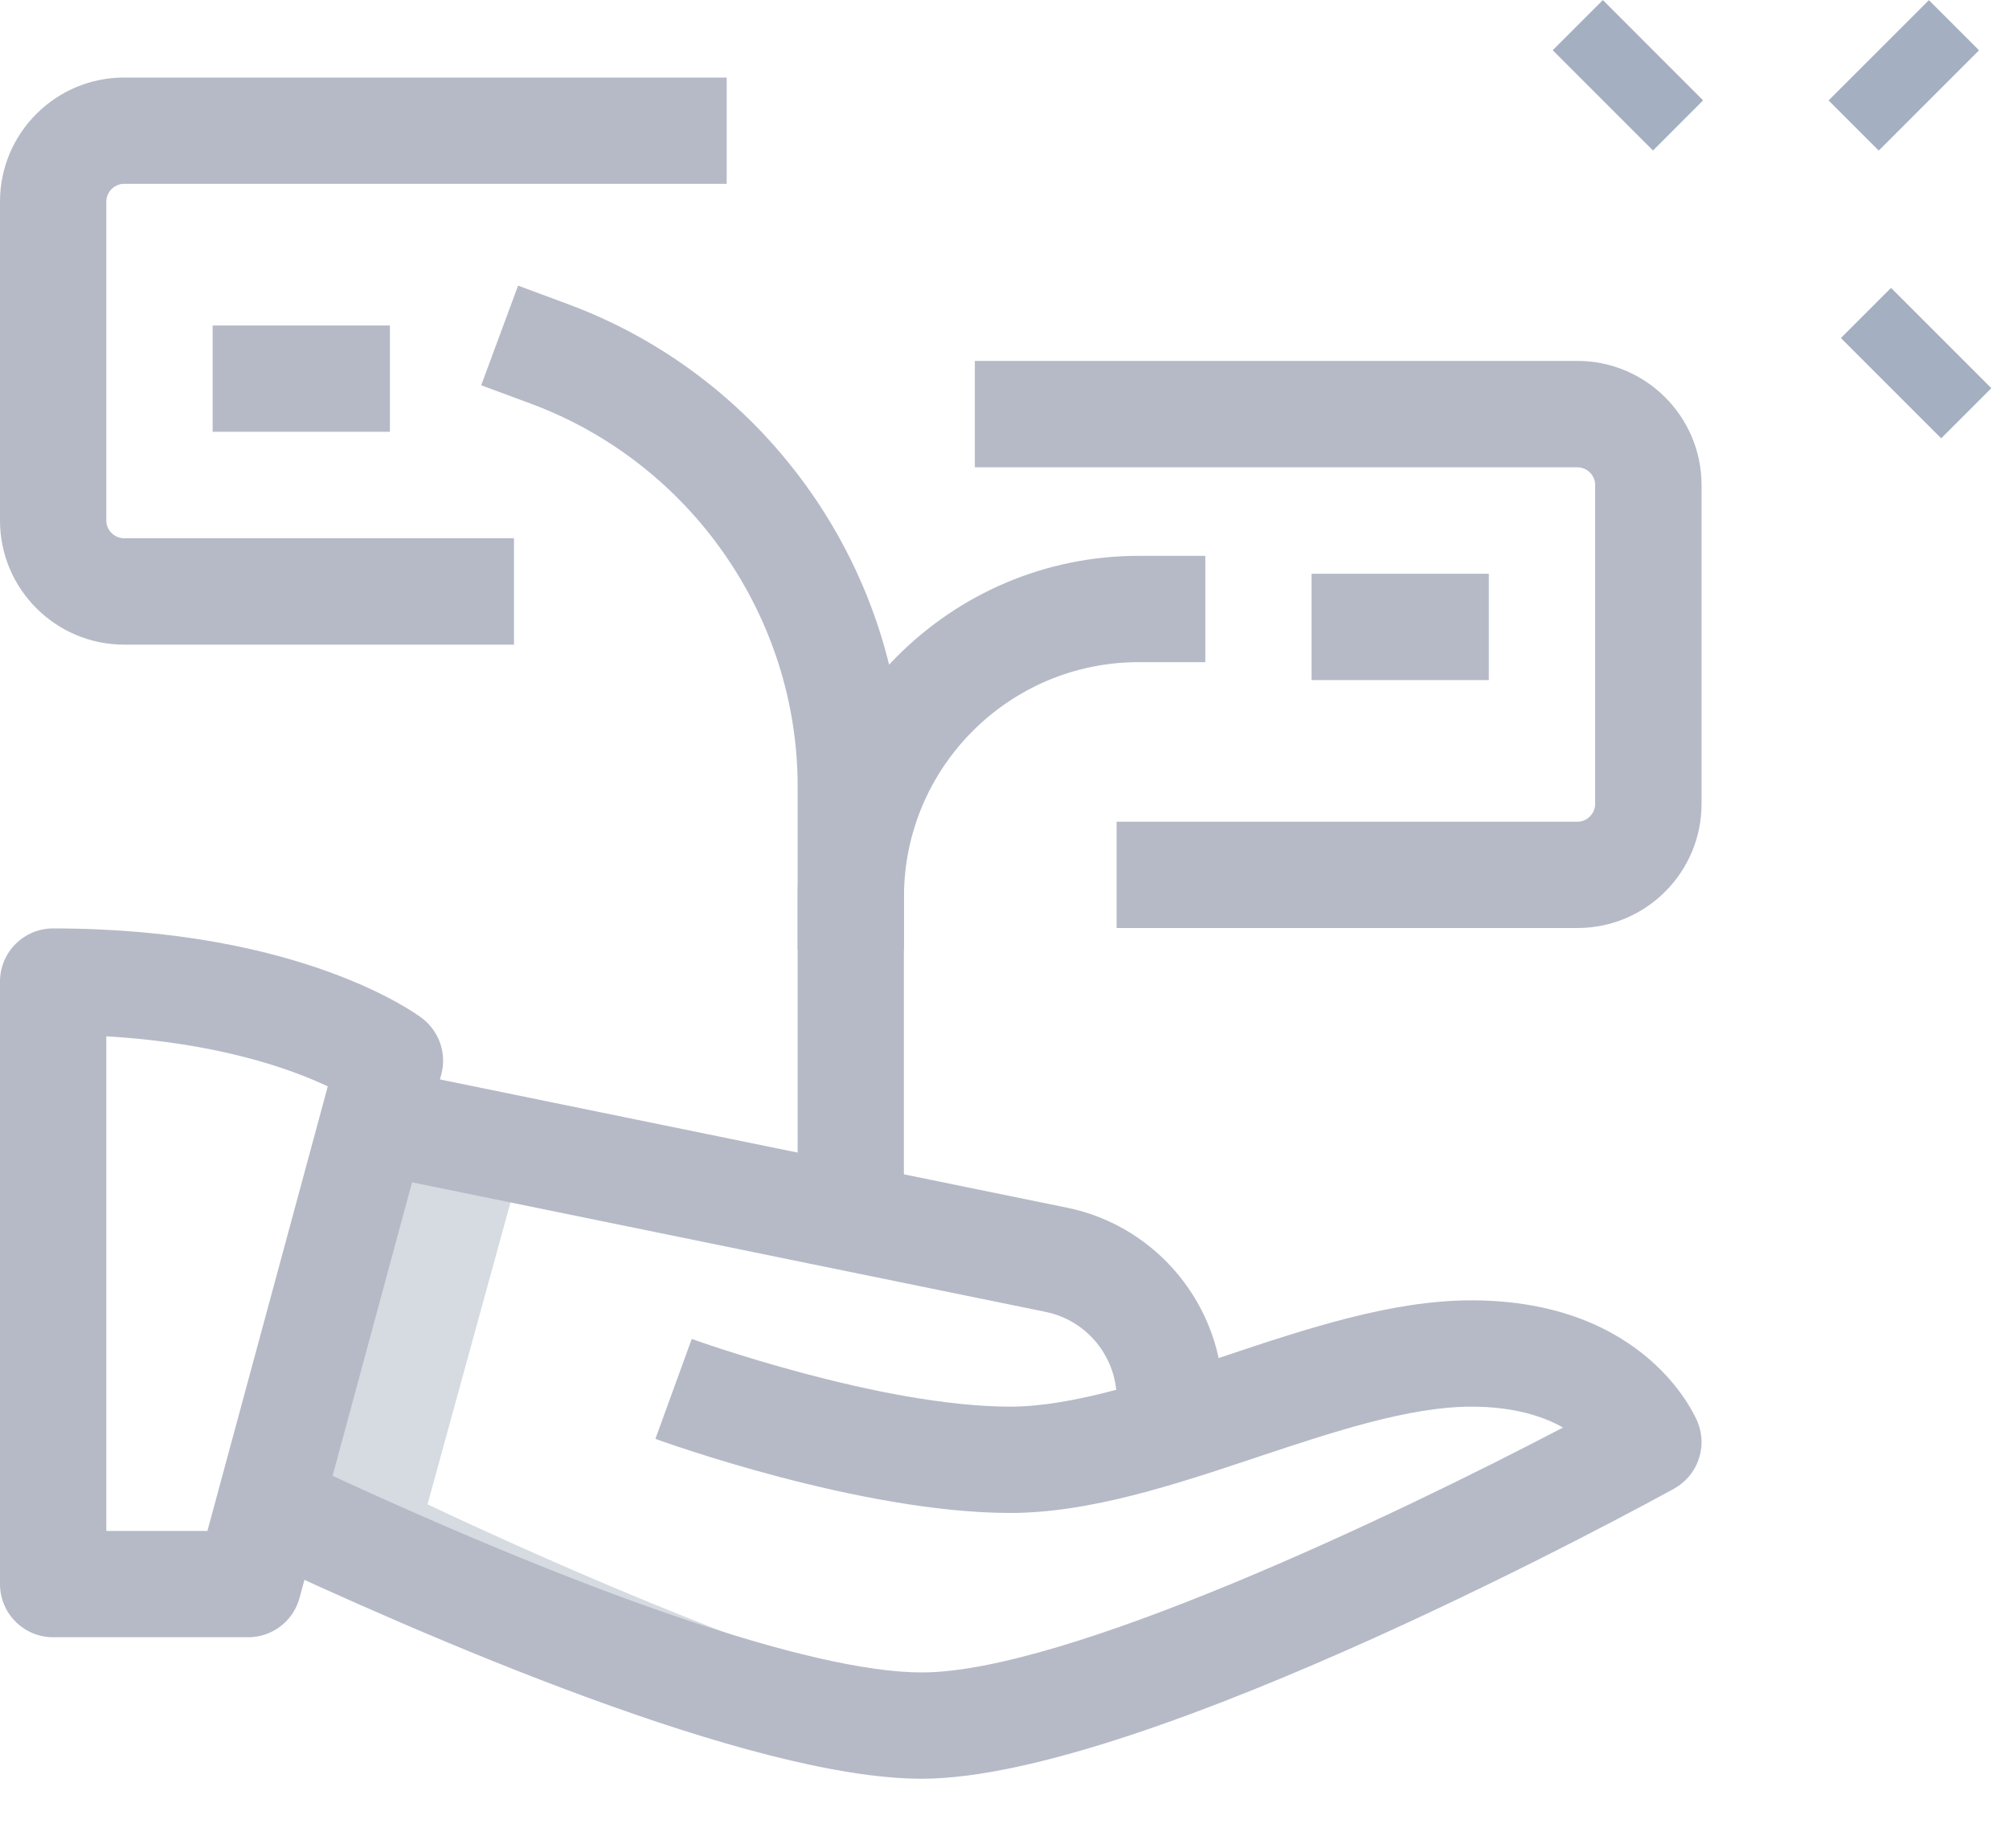
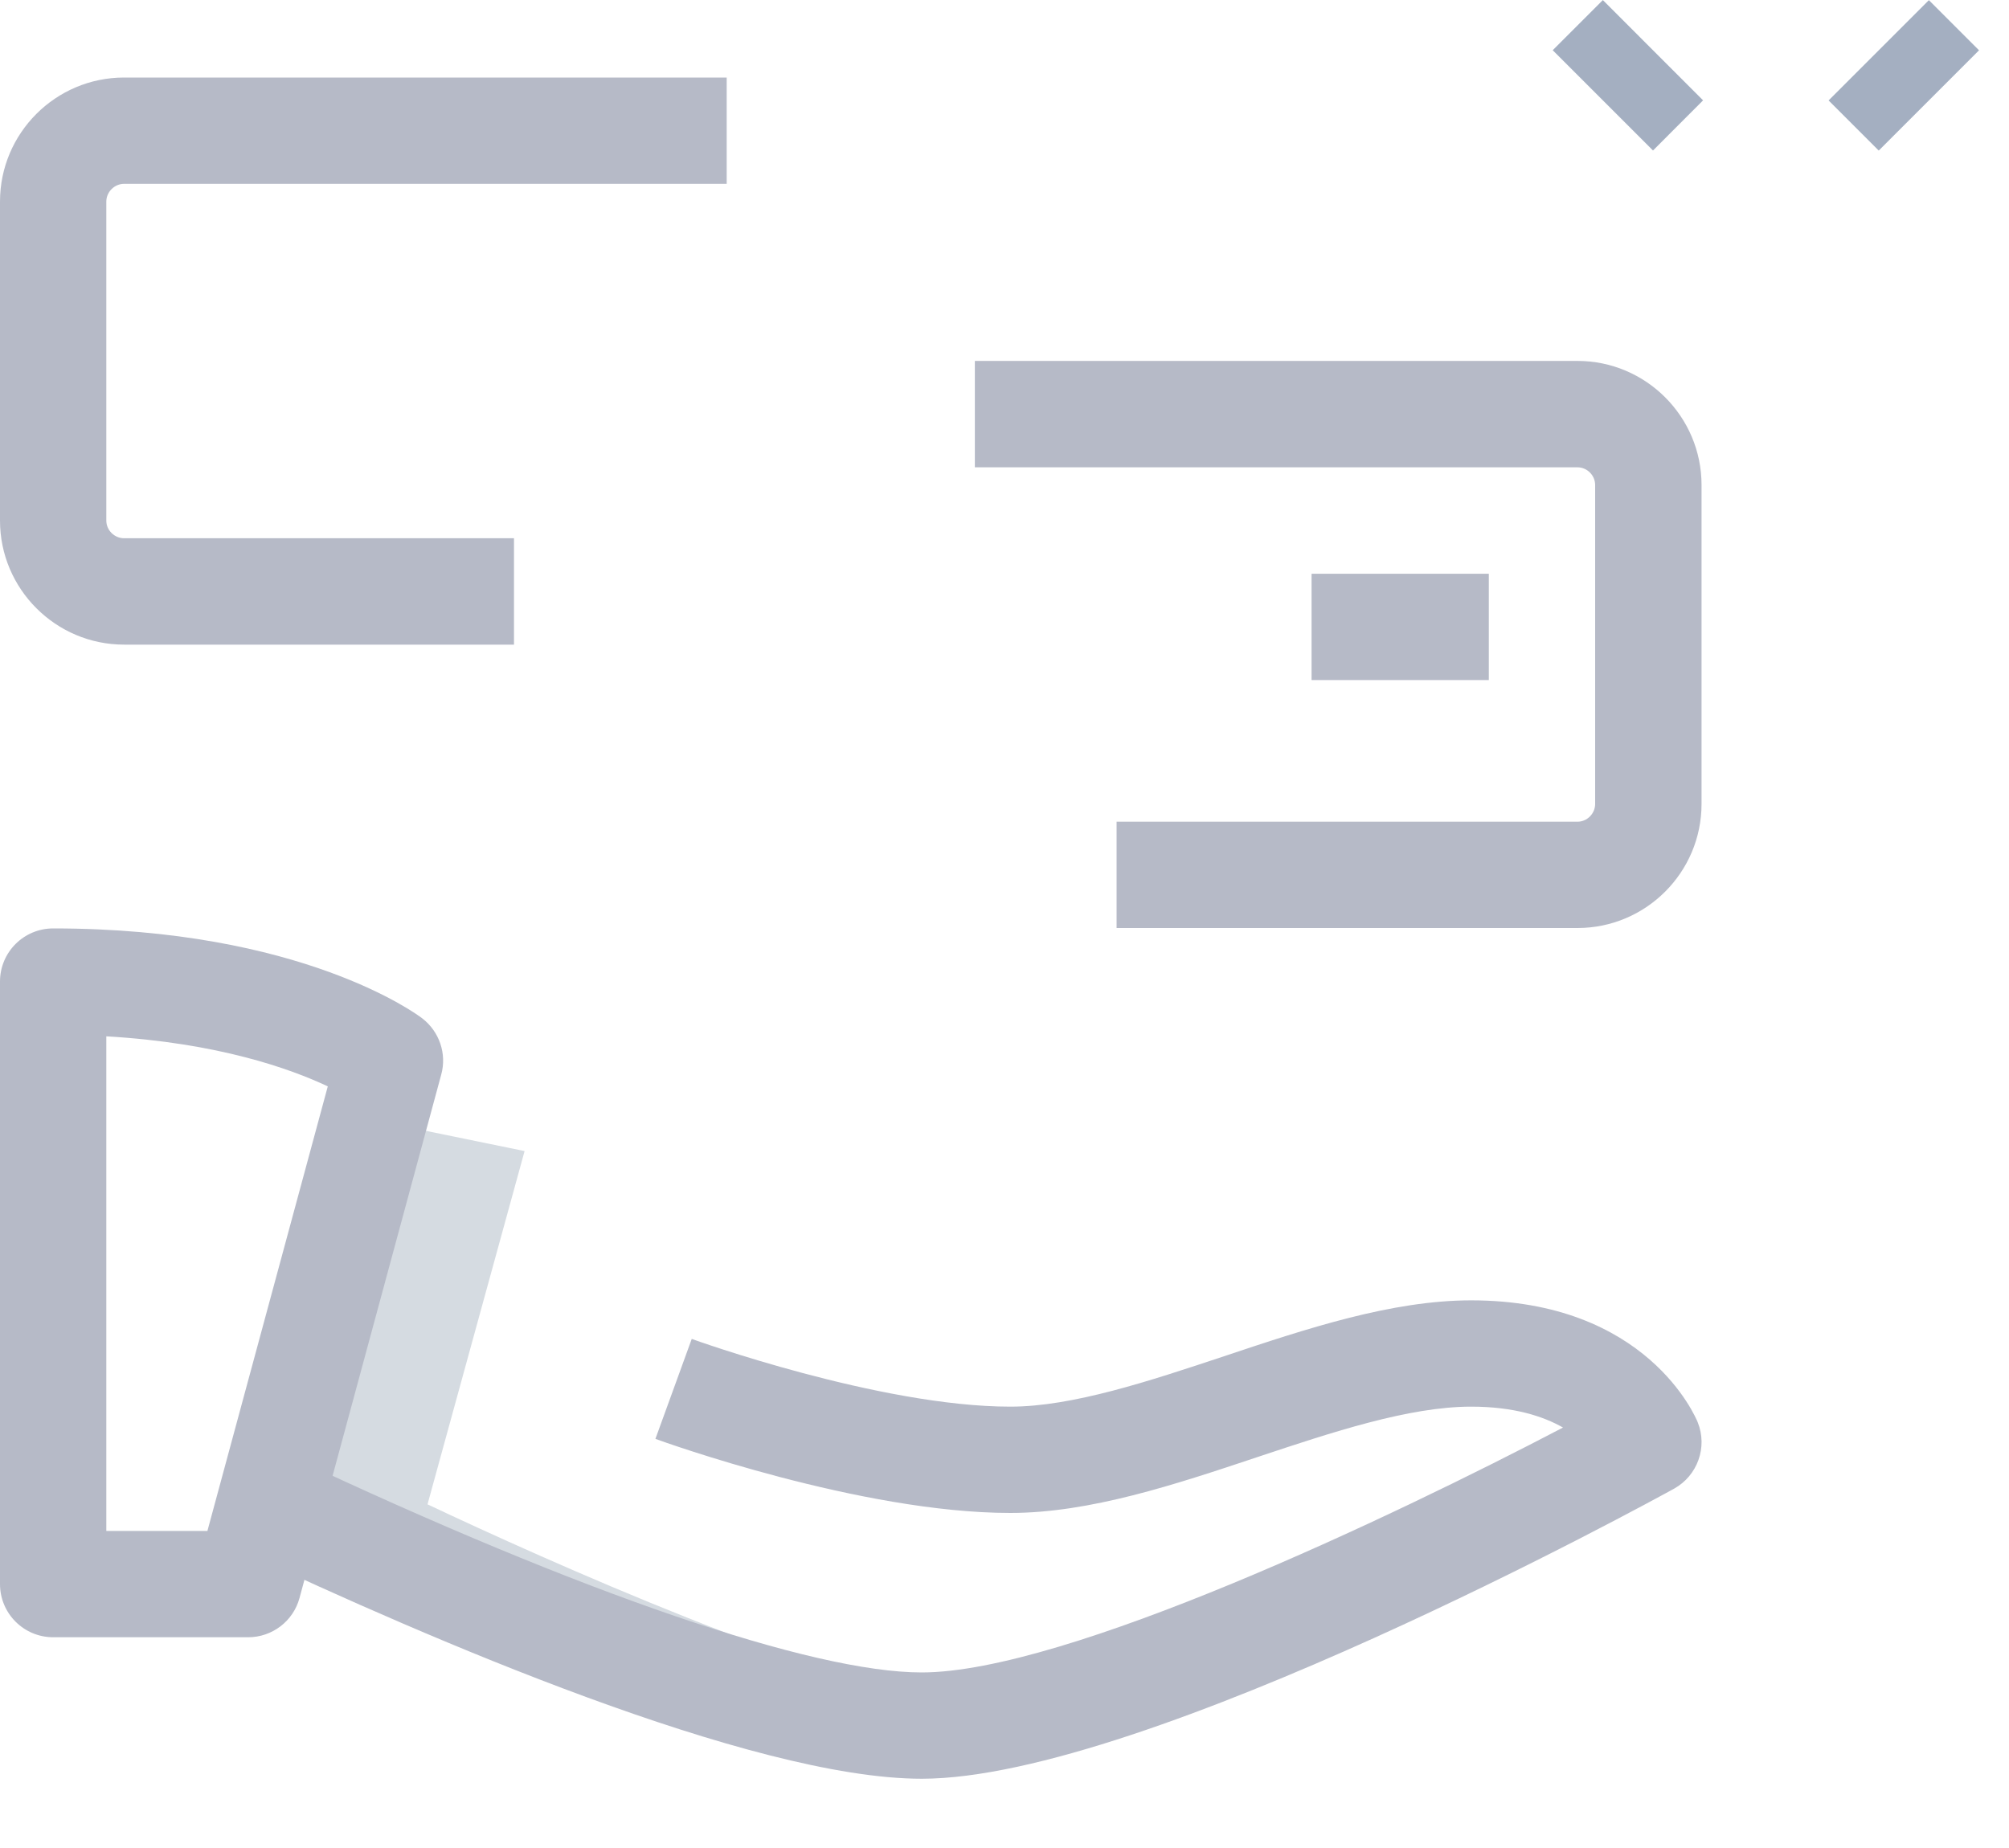
<svg xmlns="http://www.w3.org/2000/svg" width="25" height="23" viewBox="0 0 25 23" fill="none">
  <path d="M19.322 0.625L19.946 0.001L21.193 1.249L20.57 1.873L19.322 0.625Z" fill="#A4AFC1" />
-   <path d="M22.908 4.207L23.532 3.583L24.78 4.831L24.156 5.455L22.908 4.207Z" fill="#A4AFC1" />
  <path d="M22.755 1.25L24.003 0.002L24.627 0.626L23.379 1.874L22.755 1.25Z" fill="#A4AFC1" />
  <path d="M5.32 18.723L6.528 14.326L4.649 13.941L3.335 18.723C5.02 19.517 9.36 21.476 11.469 21.476C11.746 21.476 12.072 21.43 12.419 21.36C10.151 20.934 6.763 19.403 5.32 18.723Z" fill="#D5DBE1" />
  <path d="M19.63 11.55H13.895V10.227H19.63C19.75 10.227 19.85 10.126 19.85 10.006V6.036C19.85 5.916 19.75 5.816 19.63 5.816H12.131V4.492H19.63C20.481 4.492 21.174 5.185 21.174 6.036V10.006C21.174 10.858 20.481 11.55 19.63 11.55Z" fill="#B6BAC7" />
  <path d="M16.321 7.141H18.527V8.464H16.321V7.141Z" fill="#B6BAC7" />
  <path d="M6.396 8.023H1.544C0.693 8.023 0 7.33 0 6.479V2.509C0 1.657 0.693 0.965 1.544 0.965H9.043V2.288H1.544C1.424 2.288 1.323 2.389 1.323 2.509V6.479C1.323 6.599 1.424 6.699 1.544 6.699H6.396V8.023Z" fill="#B6BAC7" />
-   <path d="M11.249 11.823H9.926V11.162C9.926 8.822 11.829 6.918 14.17 6.918H14.999V8.241H14.17C12.559 8.241 11.249 9.551 11.249 11.162V11.823Z" fill="#B6BAC7" />
-   <path d="M11.249 15.521H9.926V9.787C9.926 7.675 8.592 5.762 6.608 5.025L5.988 4.795L6.447 3.555L7.067 3.785C9.569 4.712 11.248 7.124 11.248 9.787V15.521H11.249Z" fill="#B6BAC7" />
  <path d="M3.088 20.377H0.662C0.296 20.377 0 20.081 0 19.715V12.216C0 11.851 0.296 11.555 0.662 11.555C3.755 11.555 5.195 12.628 5.254 12.674C5.467 12.838 5.562 13.114 5.491 13.373L3.727 19.889C3.649 20.177 3.387 20.377 3.088 20.377ZM1.323 19.054H2.581L4.079 13.521C3.618 13.303 2.716 12.979 1.323 12.898V19.054Z" fill="#B6BAC7" />
  <path d="M11.47 22.138C9.348 22.138 5.286 20.373 3.054 19.323L3.618 18.125C7.245 19.835 10.107 20.815 11.47 20.815C13.259 20.815 17.321 18.882 19.45 17.767C19.204 17.627 18.839 17.507 18.307 17.507C17.532 17.507 16.574 17.826 15.649 18.134C14.623 18.477 13.562 18.83 12.572 18.83C10.714 18.83 8.259 17.946 8.156 17.908L8.608 16.664C8.631 16.673 10.947 17.507 12.572 17.507C13.347 17.507 14.305 17.188 15.231 16.88C16.257 16.537 17.317 16.184 18.307 16.184C20.494 16.184 21.102 17.64 21.127 17.703C21.251 18.012 21.124 18.366 20.832 18.528C20.566 18.674 14.255 22.138 11.47 22.138Z" fill="#B6BAC7" />
-   <path d="M15.219 17.806H13.896V17.409C13.896 16.887 13.524 16.432 13.013 16.328L4.516 14.59L4.782 13.293L13.279 15.031C14.403 15.26 15.219 16.261 15.219 17.409V17.806Z" fill="#B6BAC7" />
-   <path d="M2.646 4.051H4.852V5.374H2.646V4.051Z" fill="#B6BAC7" />
</svg>